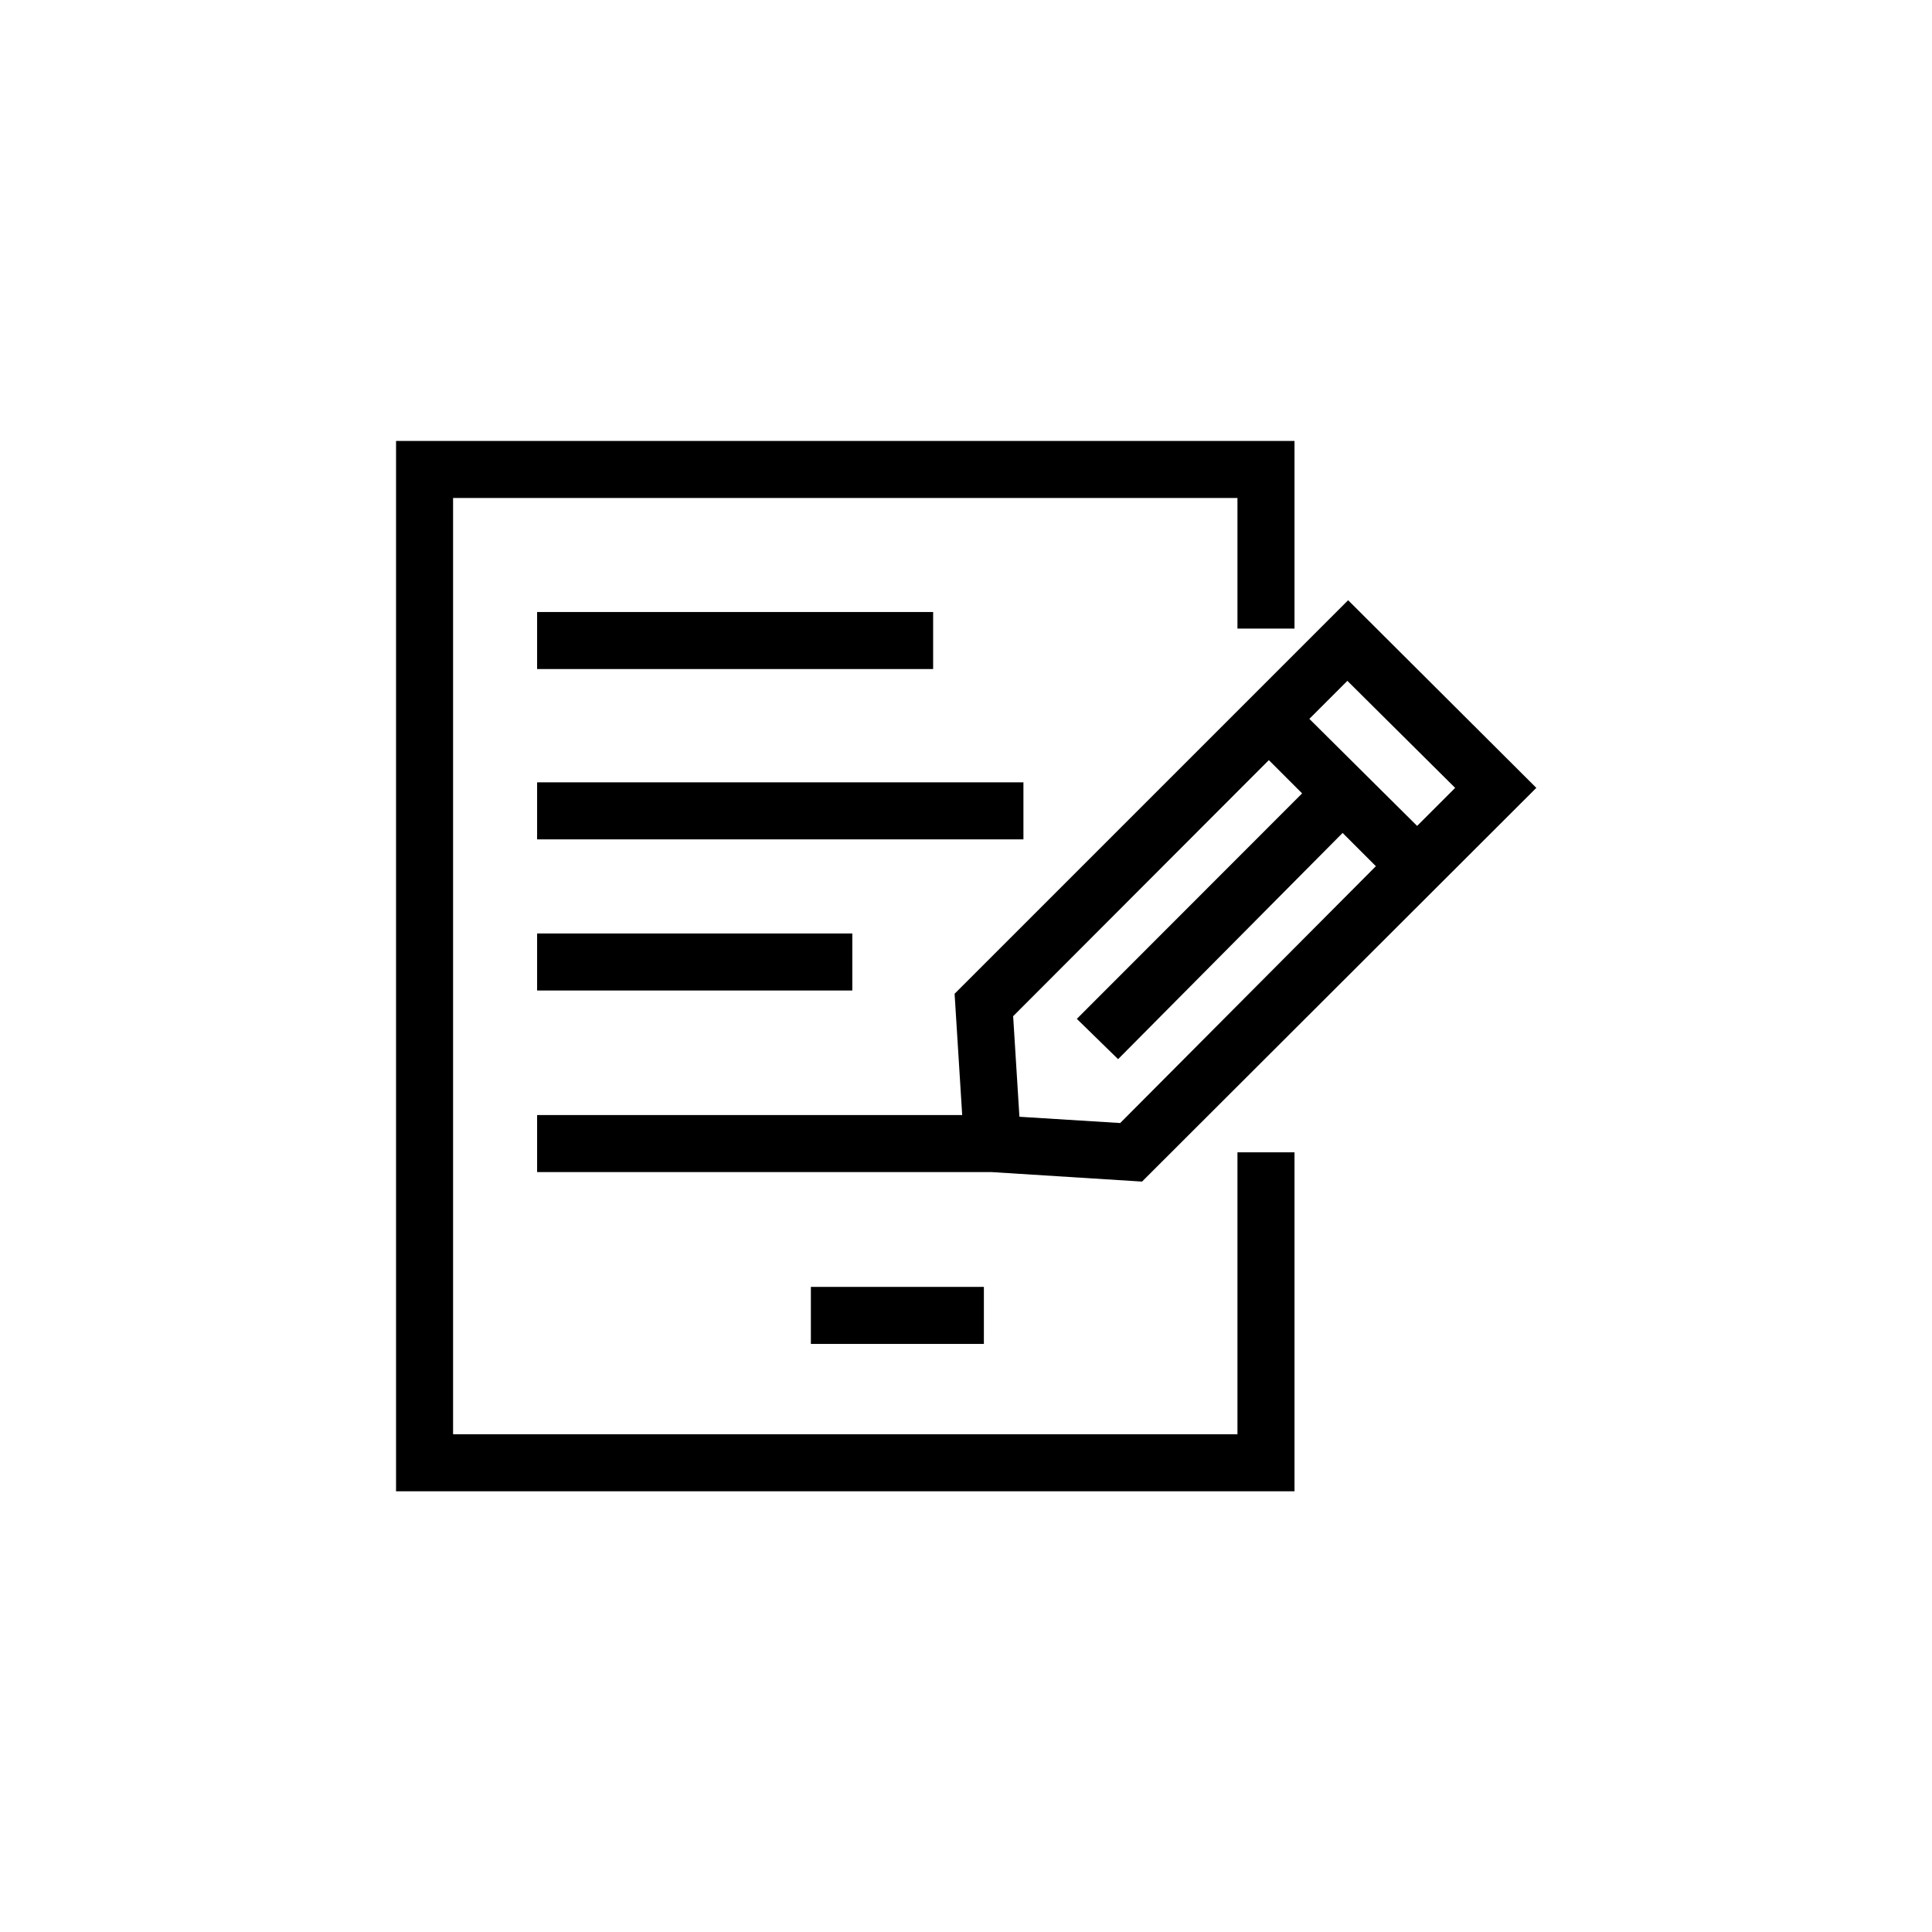
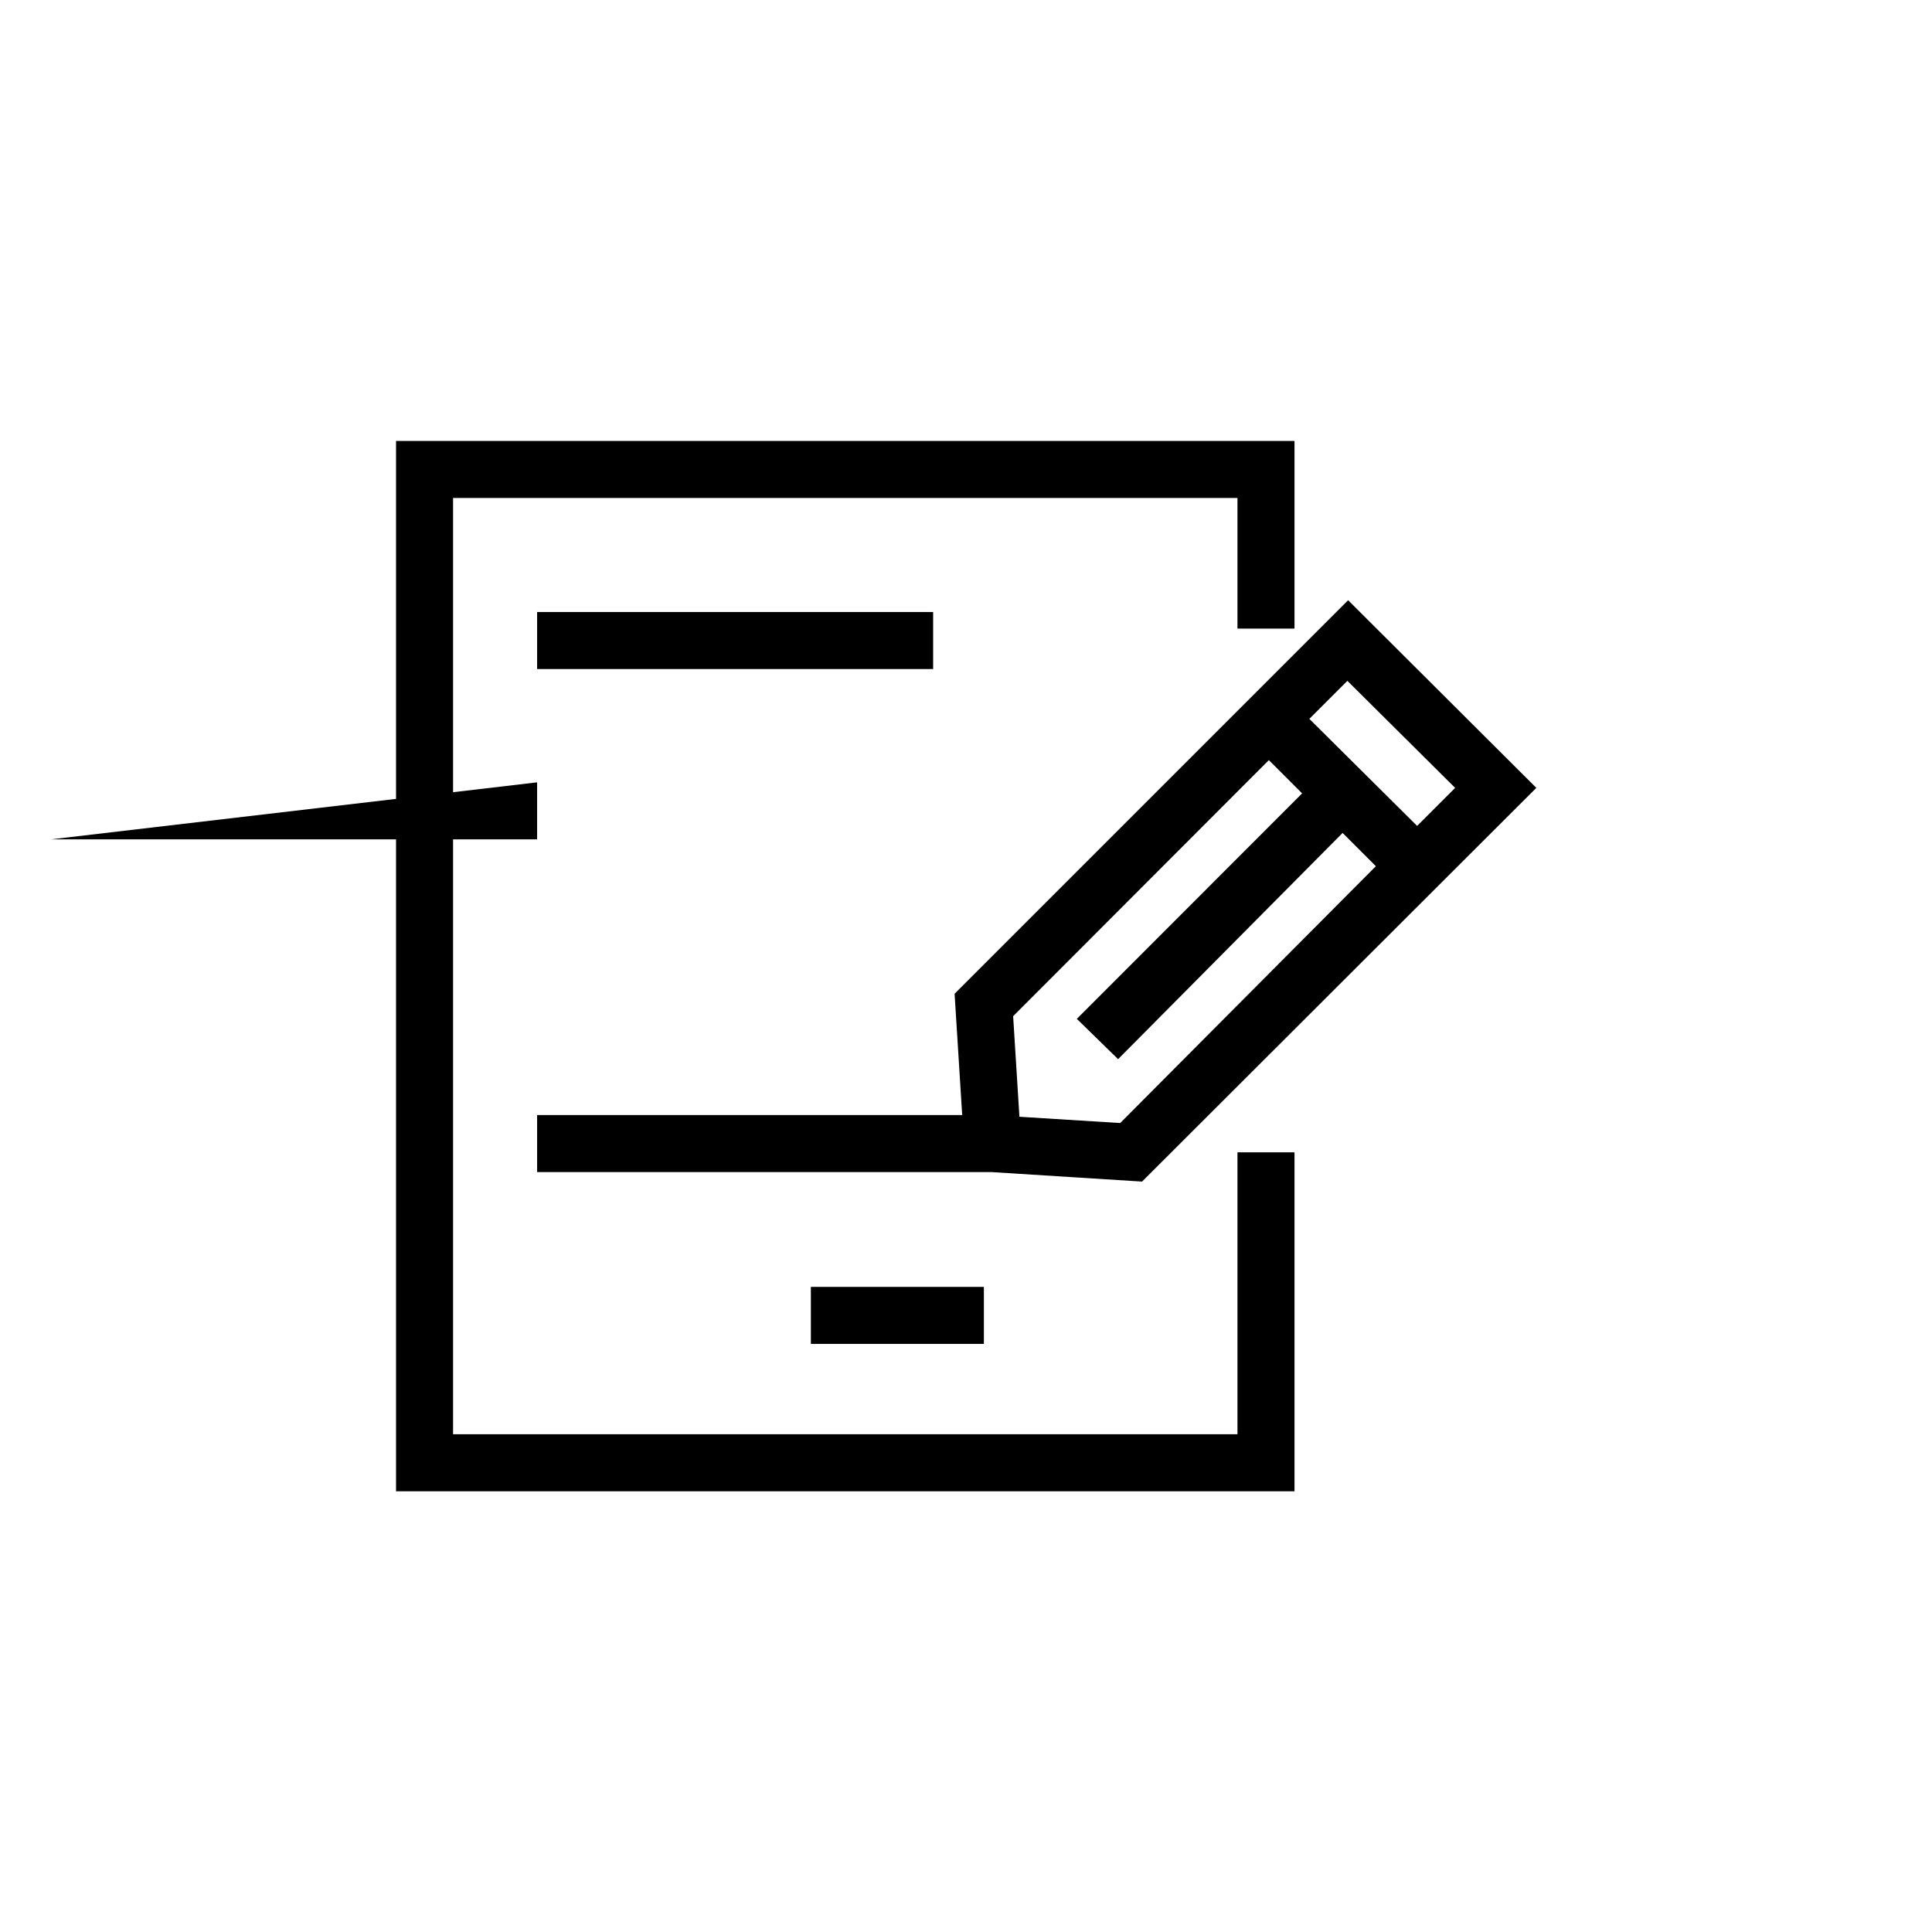
<svg xmlns="http://www.w3.org/2000/svg" fill="#000000" width="800px" height="800px" version="1.1" viewBox="144 144 512 512">
  <g>
    <path d="m471.94 524.09h-207.87v-248.12h207.87v34.613h15.117v-49.727h-238.1v278.35h238.1v-89.828h-15.117z" />
    <path d="m398.99 439.5h-112.65v15.113h120.41l39.902 2.519 104.49-104.34-49.875-49.727-104.29 104.29zm130.64-86.703-10.078 10.078-28.562-28.367 10.078-10.078zm-49.375-7.356 8.816 8.816-59.699 59.75 10.934 10.68 59.5-59.953 8.816 8.816-67.762 68.066-26.703-1.664-1.664-26.652z" />
-     <path d="m286.34 391.38h83.531v15.113h-83.531z" />
-     <path d="m286.34 351.33h128.88v15.113h-128.88z" />
+     <path d="m286.34 351.33v15.113h-128.88z" />
    <path d="m286.34 306.19h104.95v15.113h-104.95z" />
    <path d="m358.89 485.04h45.848v15.113h-45.848z" />
  </g>
</svg>